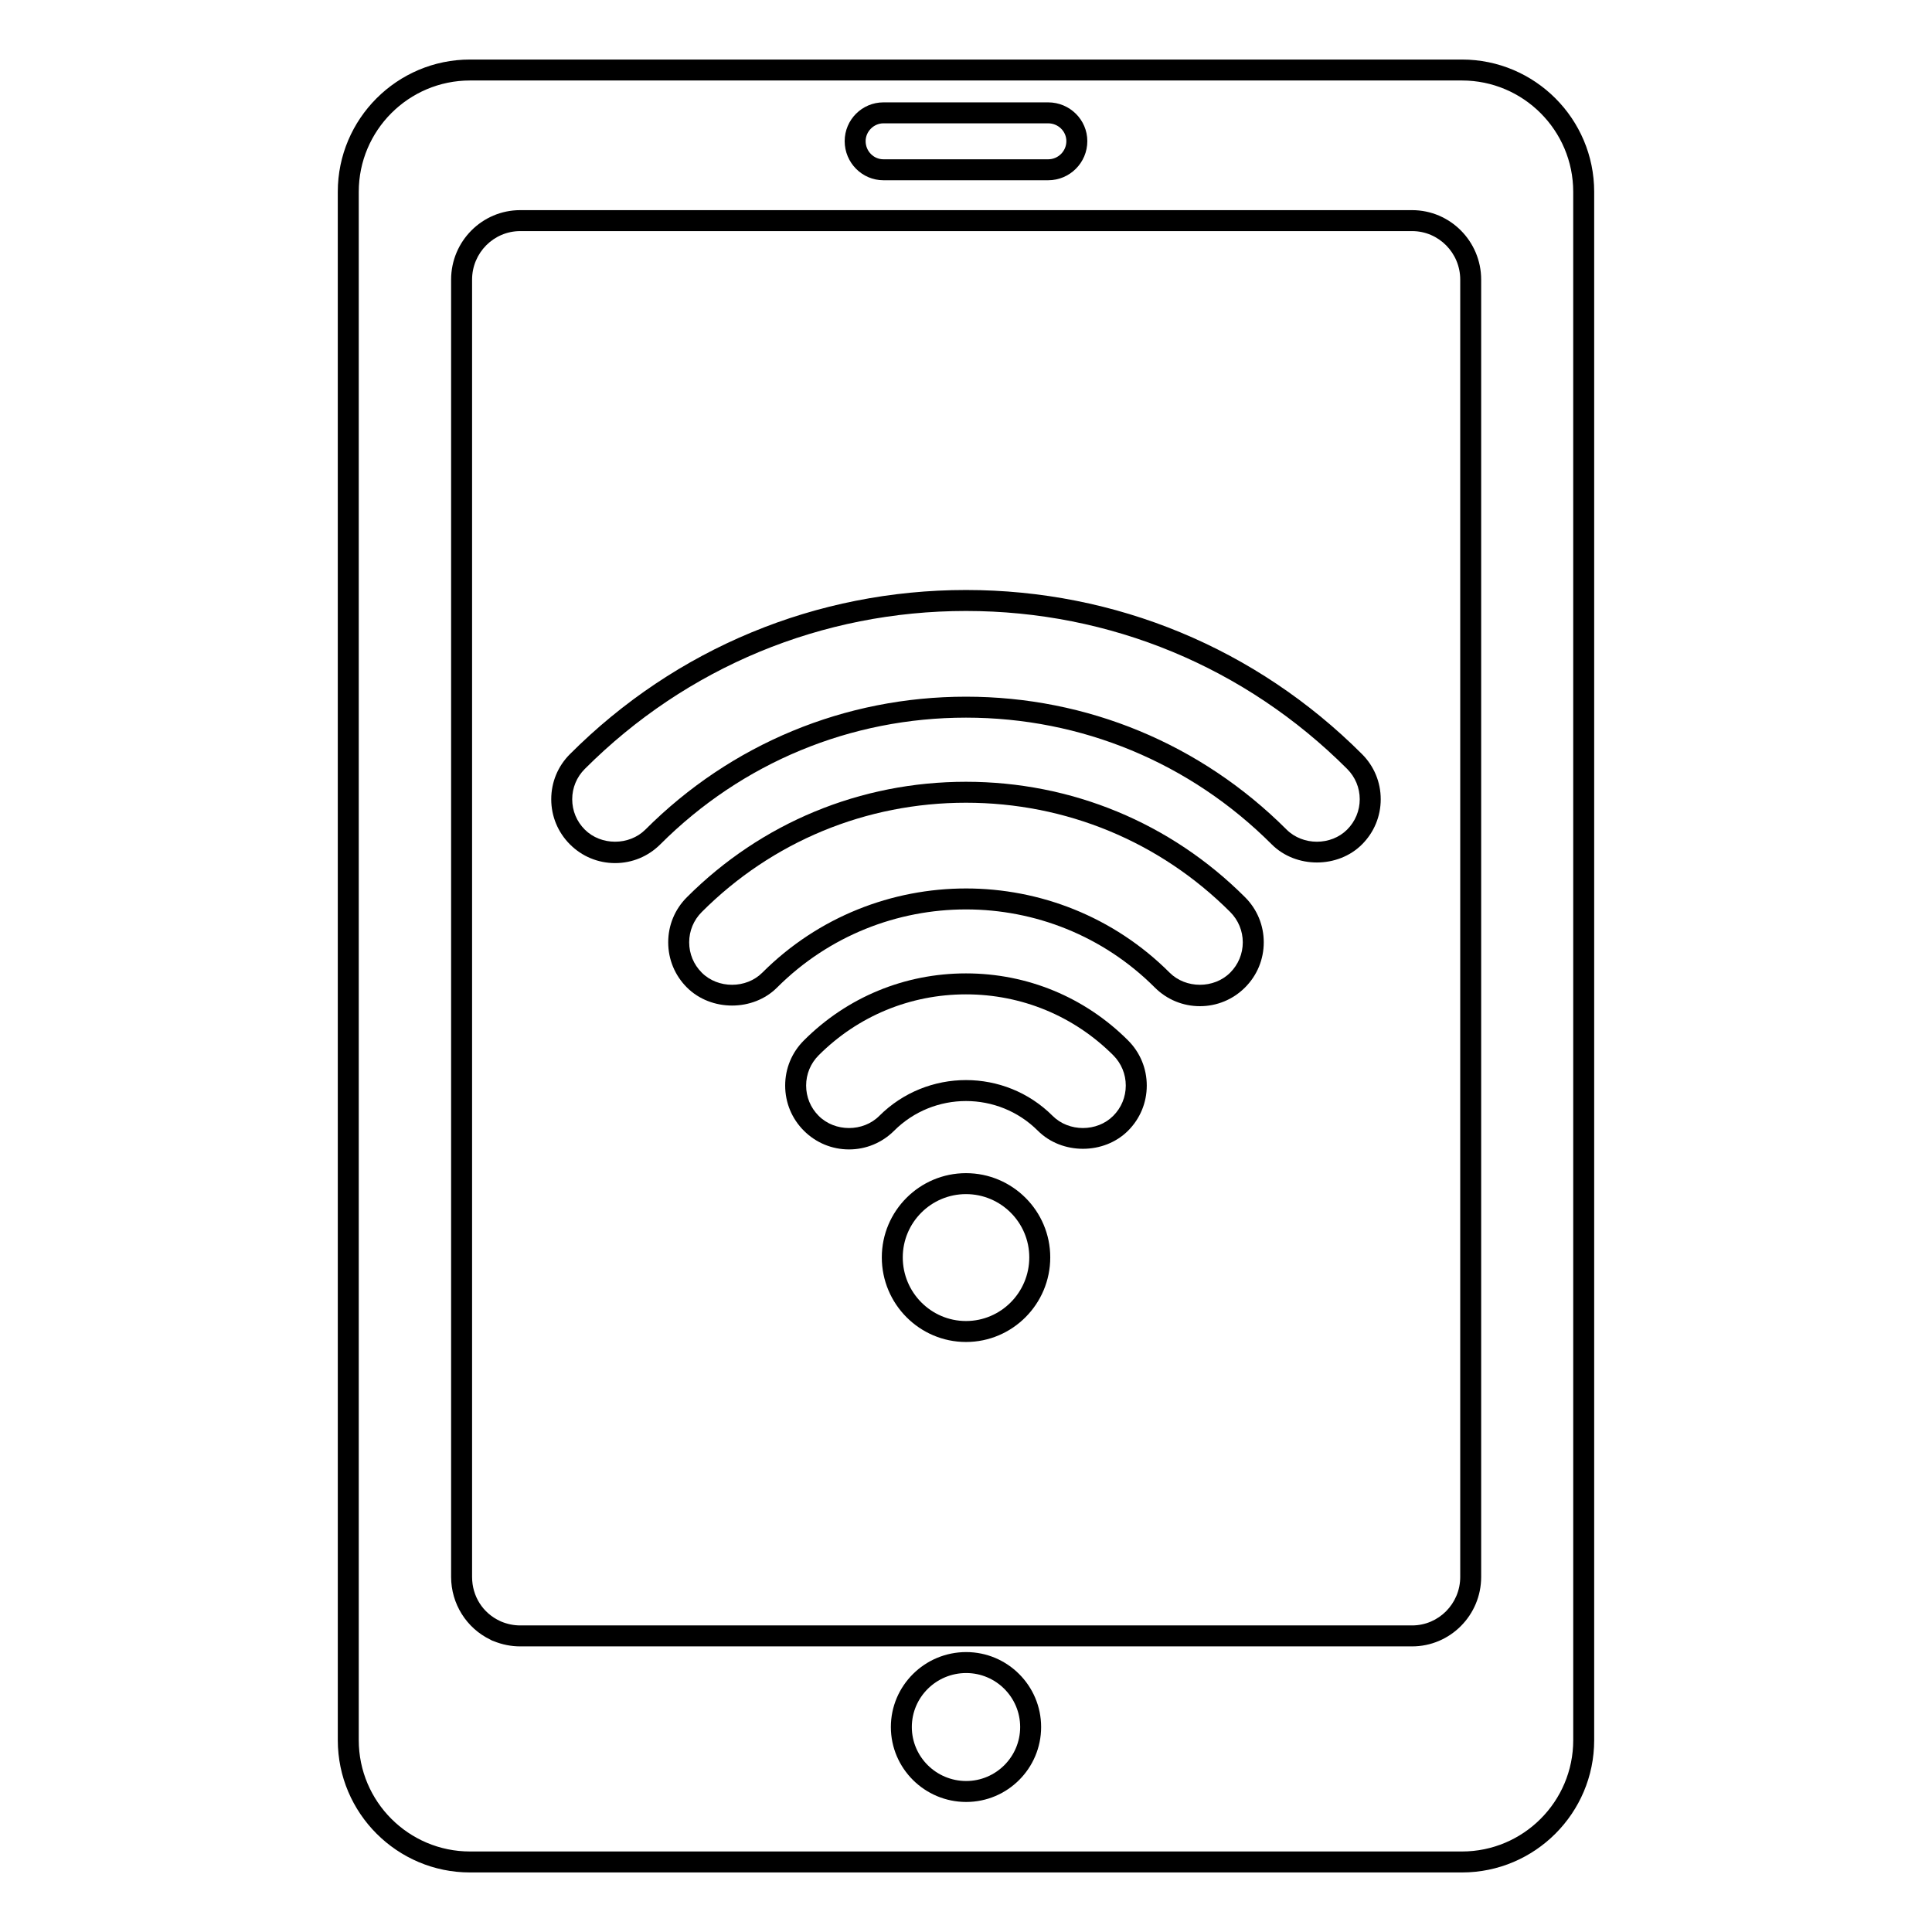
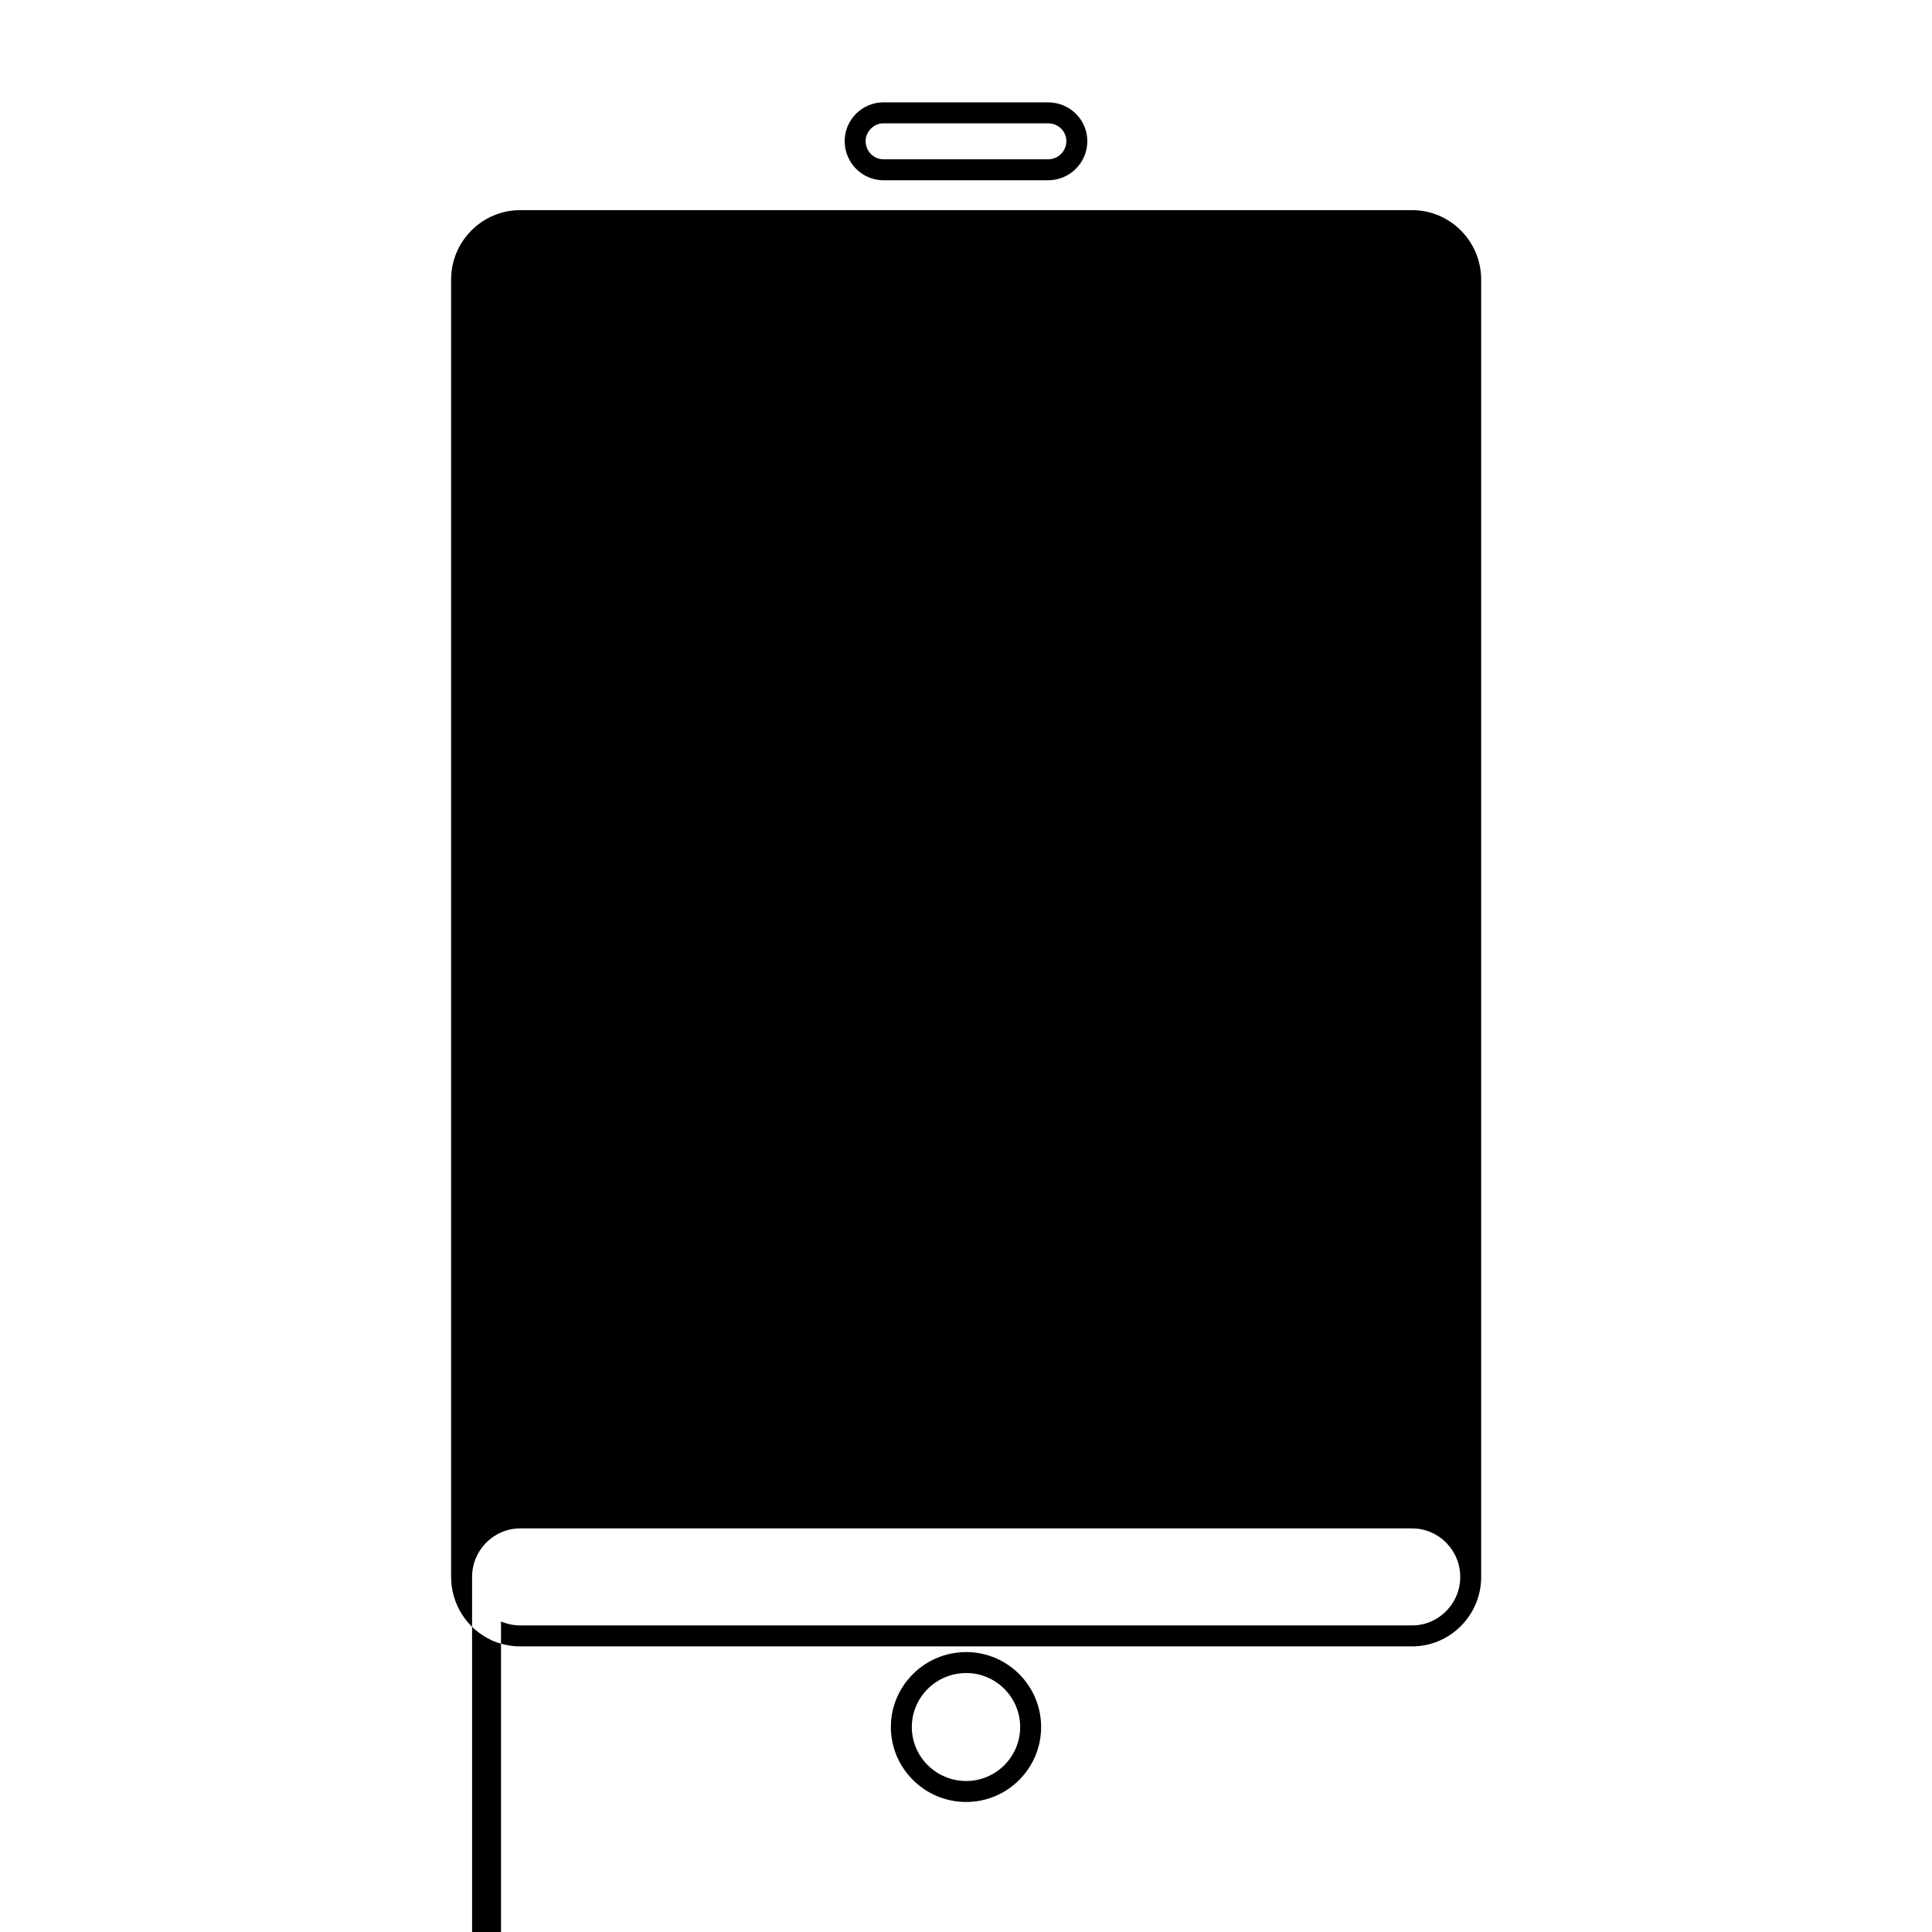
<svg xmlns="http://www.w3.org/2000/svg" fill="#000000" width="800px" height="800px" version="1.1" viewBox="144 144 512 512">
  <g>
-     <path d="m531.43 640.22h-262.87c-19.316 0-35.039-15.723-35.039-35.051l-0.004-410.34c0-19.328 15.723-35.051 35.039-35.051h262.88c19.316 0 35.039 15.723 35.039 35.051v410.34c0.004 19.328-15.719 35.051-35.039 35.051zm-262.87-474.89c-16.258 0-29.484 13.23-29.484 29.496v410.34c0 16.266 13.227 29.496 29.484 29.496h262.88c16.258 0 29.484-13.23 29.484-29.496l-0.004-410.34c0-16.266-13.227-29.496-29.484-29.496z" />
    <path d="m400.05 621.54c-11.004 0-19.961-8.91-19.961-19.863 0-10.949 8.957-19.859 19.961-19.859 10.953 0 19.859 8.91 19.859 19.859 0 10.953-8.906 19.863-19.859 19.863zm0-34.168c-7.945 0-14.406 6.418-14.406 14.305 0 7.891 6.461 14.309 14.406 14.309 7.887 0 14.305-6.418 14.305-14.309-0.004-7.887-6.418-14.305-14.305-14.305z" />
    <path d="m421.78 191.77h-43.66c-5.664 0-10.273-4.652-10.273-10.371 0-5.66 4.609-10.27 10.273-10.27h43.656c5.723 0 10.375 4.609 10.375 10.27 0.004 5.719-4.648 10.371-10.371 10.371zm-43.66-15.086c-2.555 0-4.719 2.16-4.719 4.715 0 2.656 2.113 4.816 4.719 4.816h43.656c2.656 0 4.82-2.16 4.82-4.816 0-2.598-2.164-4.715-4.82-4.715z" />
-     <path d="m518.22 580.31h-236.36c-2.402 0-4.789-0.473-7.082-1.41-0.297-0.086-0.578-0.215-0.832-0.383-6.332-3.035-10.398-9.52-10.398-16.617v-343.8c0-10.152 8.211-18.41 18.312-18.41h236.36c10.094 0 18.305 8.258 18.305 18.41v343.8c0 10.148-8.211 18.41-18.305 18.41zm-241.45-6.602c1.656 0.695 3.371 1.047 5.094 1.047h236.36c7.031 0 12.75-5.766 12.75-12.855v-343.8c0-7.086-5.715-12.855-12.75-12.855h-236.36c-7.031 0-12.758 5.766-12.758 12.855v343.8c0 5.129 2.863 9.621 7.481 11.719 0.062 0.027 0.125 0.055 0.184 0.09z" />
+     <path d="m518.22 580.31h-236.36c-2.402 0-4.789-0.473-7.082-1.41-0.297-0.086-0.578-0.215-0.832-0.383-6.332-3.035-10.398-9.52-10.398-16.617v-343.8c0-10.152 8.211-18.41 18.312-18.41h236.36c10.094 0 18.305 8.258 18.305 18.41v343.8c0 10.148-8.211 18.41-18.305 18.41zm-241.45-6.602c1.656 0.695 3.371 1.047 5.094 1.047h236.36c7.031 0 12.75-5.766 12.75-12.855c0-7.086-5.715-12.855-12.75-12.855h-236.36c-7.031 0-12.758 5.766-12.758 12.855v343.8c0 5.129 2.863 9.621 7.481 11.719 0.062 0.027 0.125 0.055 0.184 0.09z" />
    <path d="m307.01 372.73c-4.523 0-8.77-1.762-11.969-4.961-3.191-3.195-4.957-7.441-4.957-11.961 0-4.519 1.758-8.77 4.965-11.965 28.027-28.039 65.305-43.488 104.95-43.488 39.637 0 76.902 15.445 104.95 43.492 3.199 3.195 4.957 7.445 4.957 11.961 0 4.519-1.758 8.766-4.957 11.965-6.375 6.387-17.516 6.398-23.922 0-21.664-21.66-50.445-33.59-81.027-33.59-30.59 0-59.367 11.926-81.02 33.586-3.207 3.199-7.457 4.961-11.969 4.961zm92.988-66.816c-38.16 0-74.039 14.867-101.02 41.863-2.148 2.148-3.336 5-3.336 8.035 0 3.031 1.18 5.887 3.328 8.031 4.289 4.289 11.766 4.297 16.07 0 22.703-22.711 52.875-35.215 84.957-35.215 32.066 0 62.238 12.508 84.957 35.215 4.312 4.297 11.777 4.293 16.055 0.004 2.148-2.152 3.336-5.008 3.336-8.039s-1.188-5.883-3.328-8.031c-26.996-26.996-62.871-41.863-101.02-41.863z" />
-     <path d="m461.99 410.65c-4.523 0-8.77-1.762-11.969-4.961-27.582-27.582-72.461-27.574-100.07 0-6.359 6.391-17.508 6.394-23.914 0-3.199-3.199-4.957-7.445-4.957-11.965 0-4.516 1.758-8.766 4.965-11.961 19.715-19.723 45.973-30.586 73.938-30.586h0.008c27.965 0.004 54.23 10.863 73.953 30.586 3.207 3.195 4.965 7.445 4.965 11.961 0 4.519-1.758 8.766-4.957 11.965s-7.449 4.961-11.961 4.961zm-61.992-31.199c19.543 0 39.086 7.438 53.961 22.309 4.277 4.285 11.766 4.301 16.055 0 2.148-2.148 3.336-5.004 3.336-8.035s-1.188-5.883-3.328-8.031c-18.68-18.676-43.551-28.957-70.031-28.961h-0.008c-26.48 0-51.344 10.281-70.008 28.961-2.148 2.148-3.336 5-3.336 8.031s1.188 5.887 3.336 8.035c4.289 4.301 11.773 4.289 16.047 0.004 14.883-14.875 34.434-22.312 53.977-22.312z" />
    <path d="m369 448.61c-4.523 0-8.77-1.762-11.973-4.965-3.191-3.195-4.949-7.441-4.949-11.961 0-4.519 1.758-8.766 4.957-11.957 11.453-11.457 26.711-17.77 42.957-17.77h0.008c16.25 0.004 31.504 6.312 42.957 17.77 3.191 3.191 4.949 7.438 4.949 11.957 0 4.519-1.758 8.766-4.949 11.961-6.391 6.391-17.523 6.406-23.926 0-10.492-10.477-27.566-10.48-38.07 0.004-3.199 3.195-7.449 4.961-11.961 4.961zm30.988-41.094c-14.762 0-28.621 5.734-39.027 16.141-2.148 2.144-3.328 4.996-3.328 8.027 0 3.035 1.18 5.887 3.328 8.031 4.297 4.305 11.777 4.301 16.062 0.004 12.684-12.656 33.289-12.637 45.93-0.004 4.305 4.305 11.785 4.297 16.062 0 2.148-2.144 3.328-4.996 3.328-8.031 0-3.031-1.18-5.883-3.32-8.027-10.406-10.406-24.27-16.137-39.027-16.141z" />
    <path d="m400 499.64c-12.309 0-22.312-10.059-22.312-22.418 0-12.312 10.008-22.324 22.312-22.324 12.316 0 22.328 10.016 22.328 22.324 0 12.363-10.016 22.418-22.328 22.418zm0-39.188c-9.238 0-16.758 7.519-16.758 16.77 0 9.297 7.516 16.863 16.758 16.863 9.246 0 16.77-7.566 16.77-16.863 0-9.246-7.523-16.77-16.77-16.77z" />
  </g>
</svg>